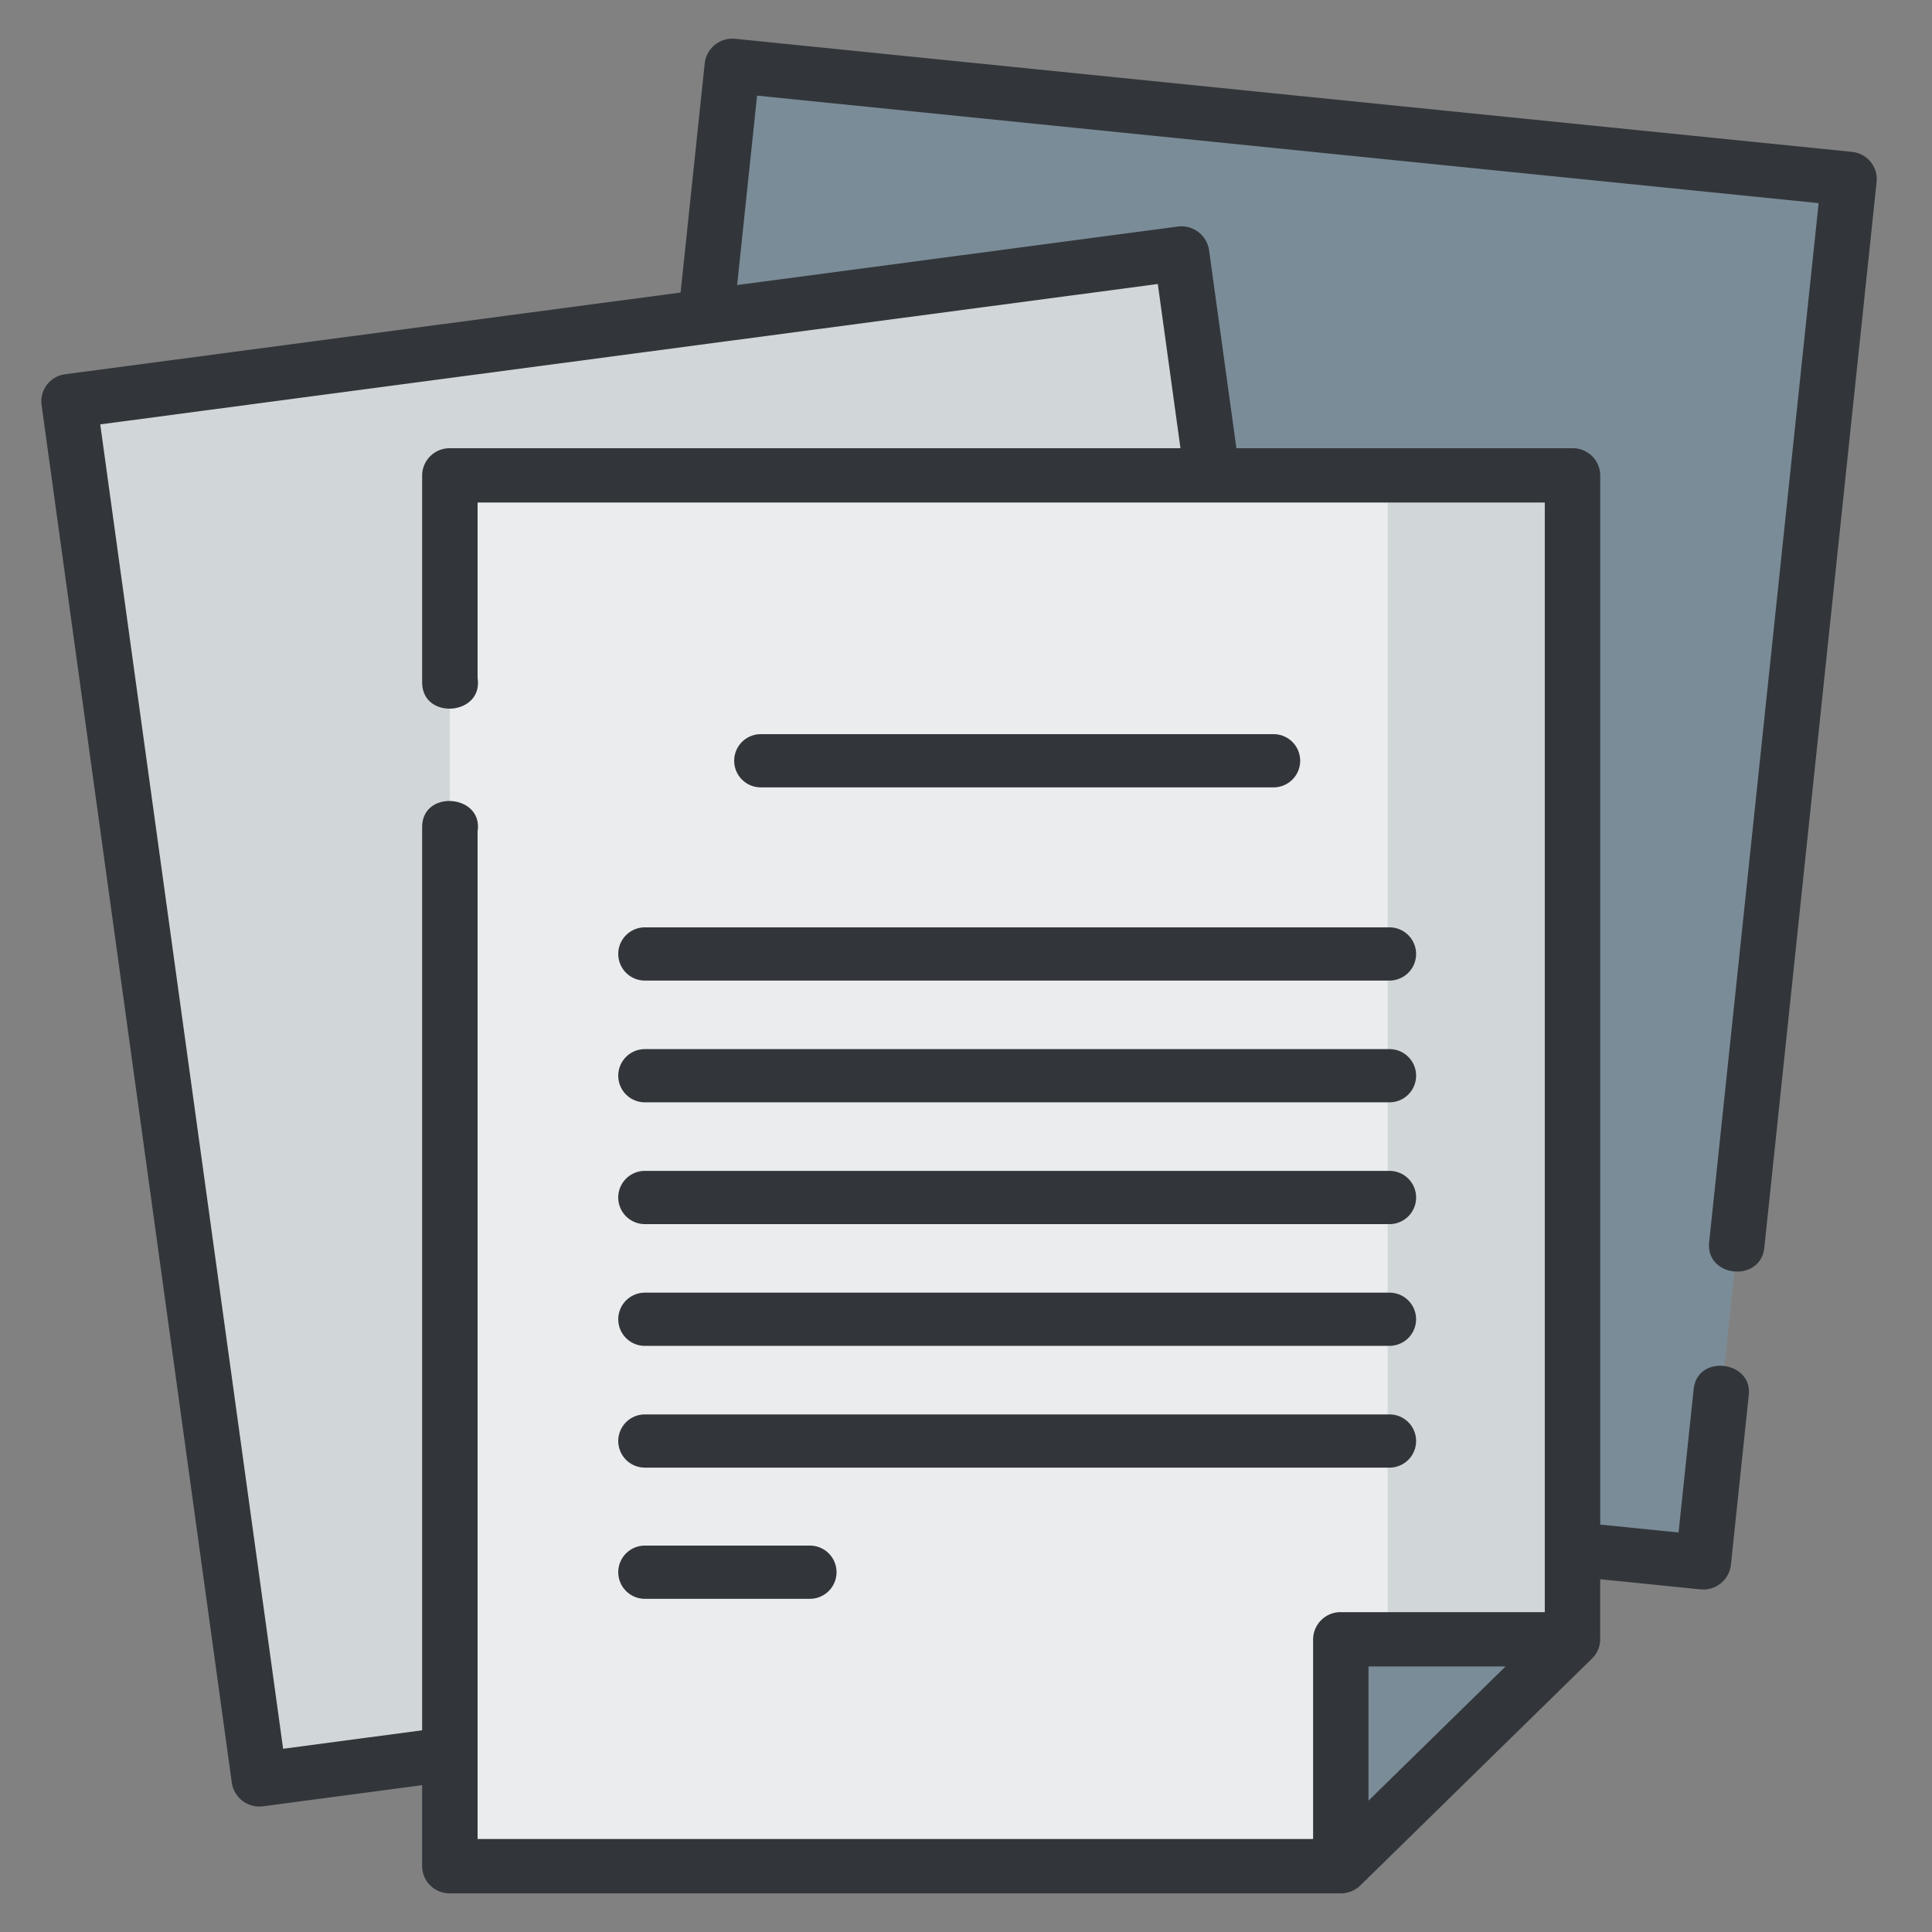
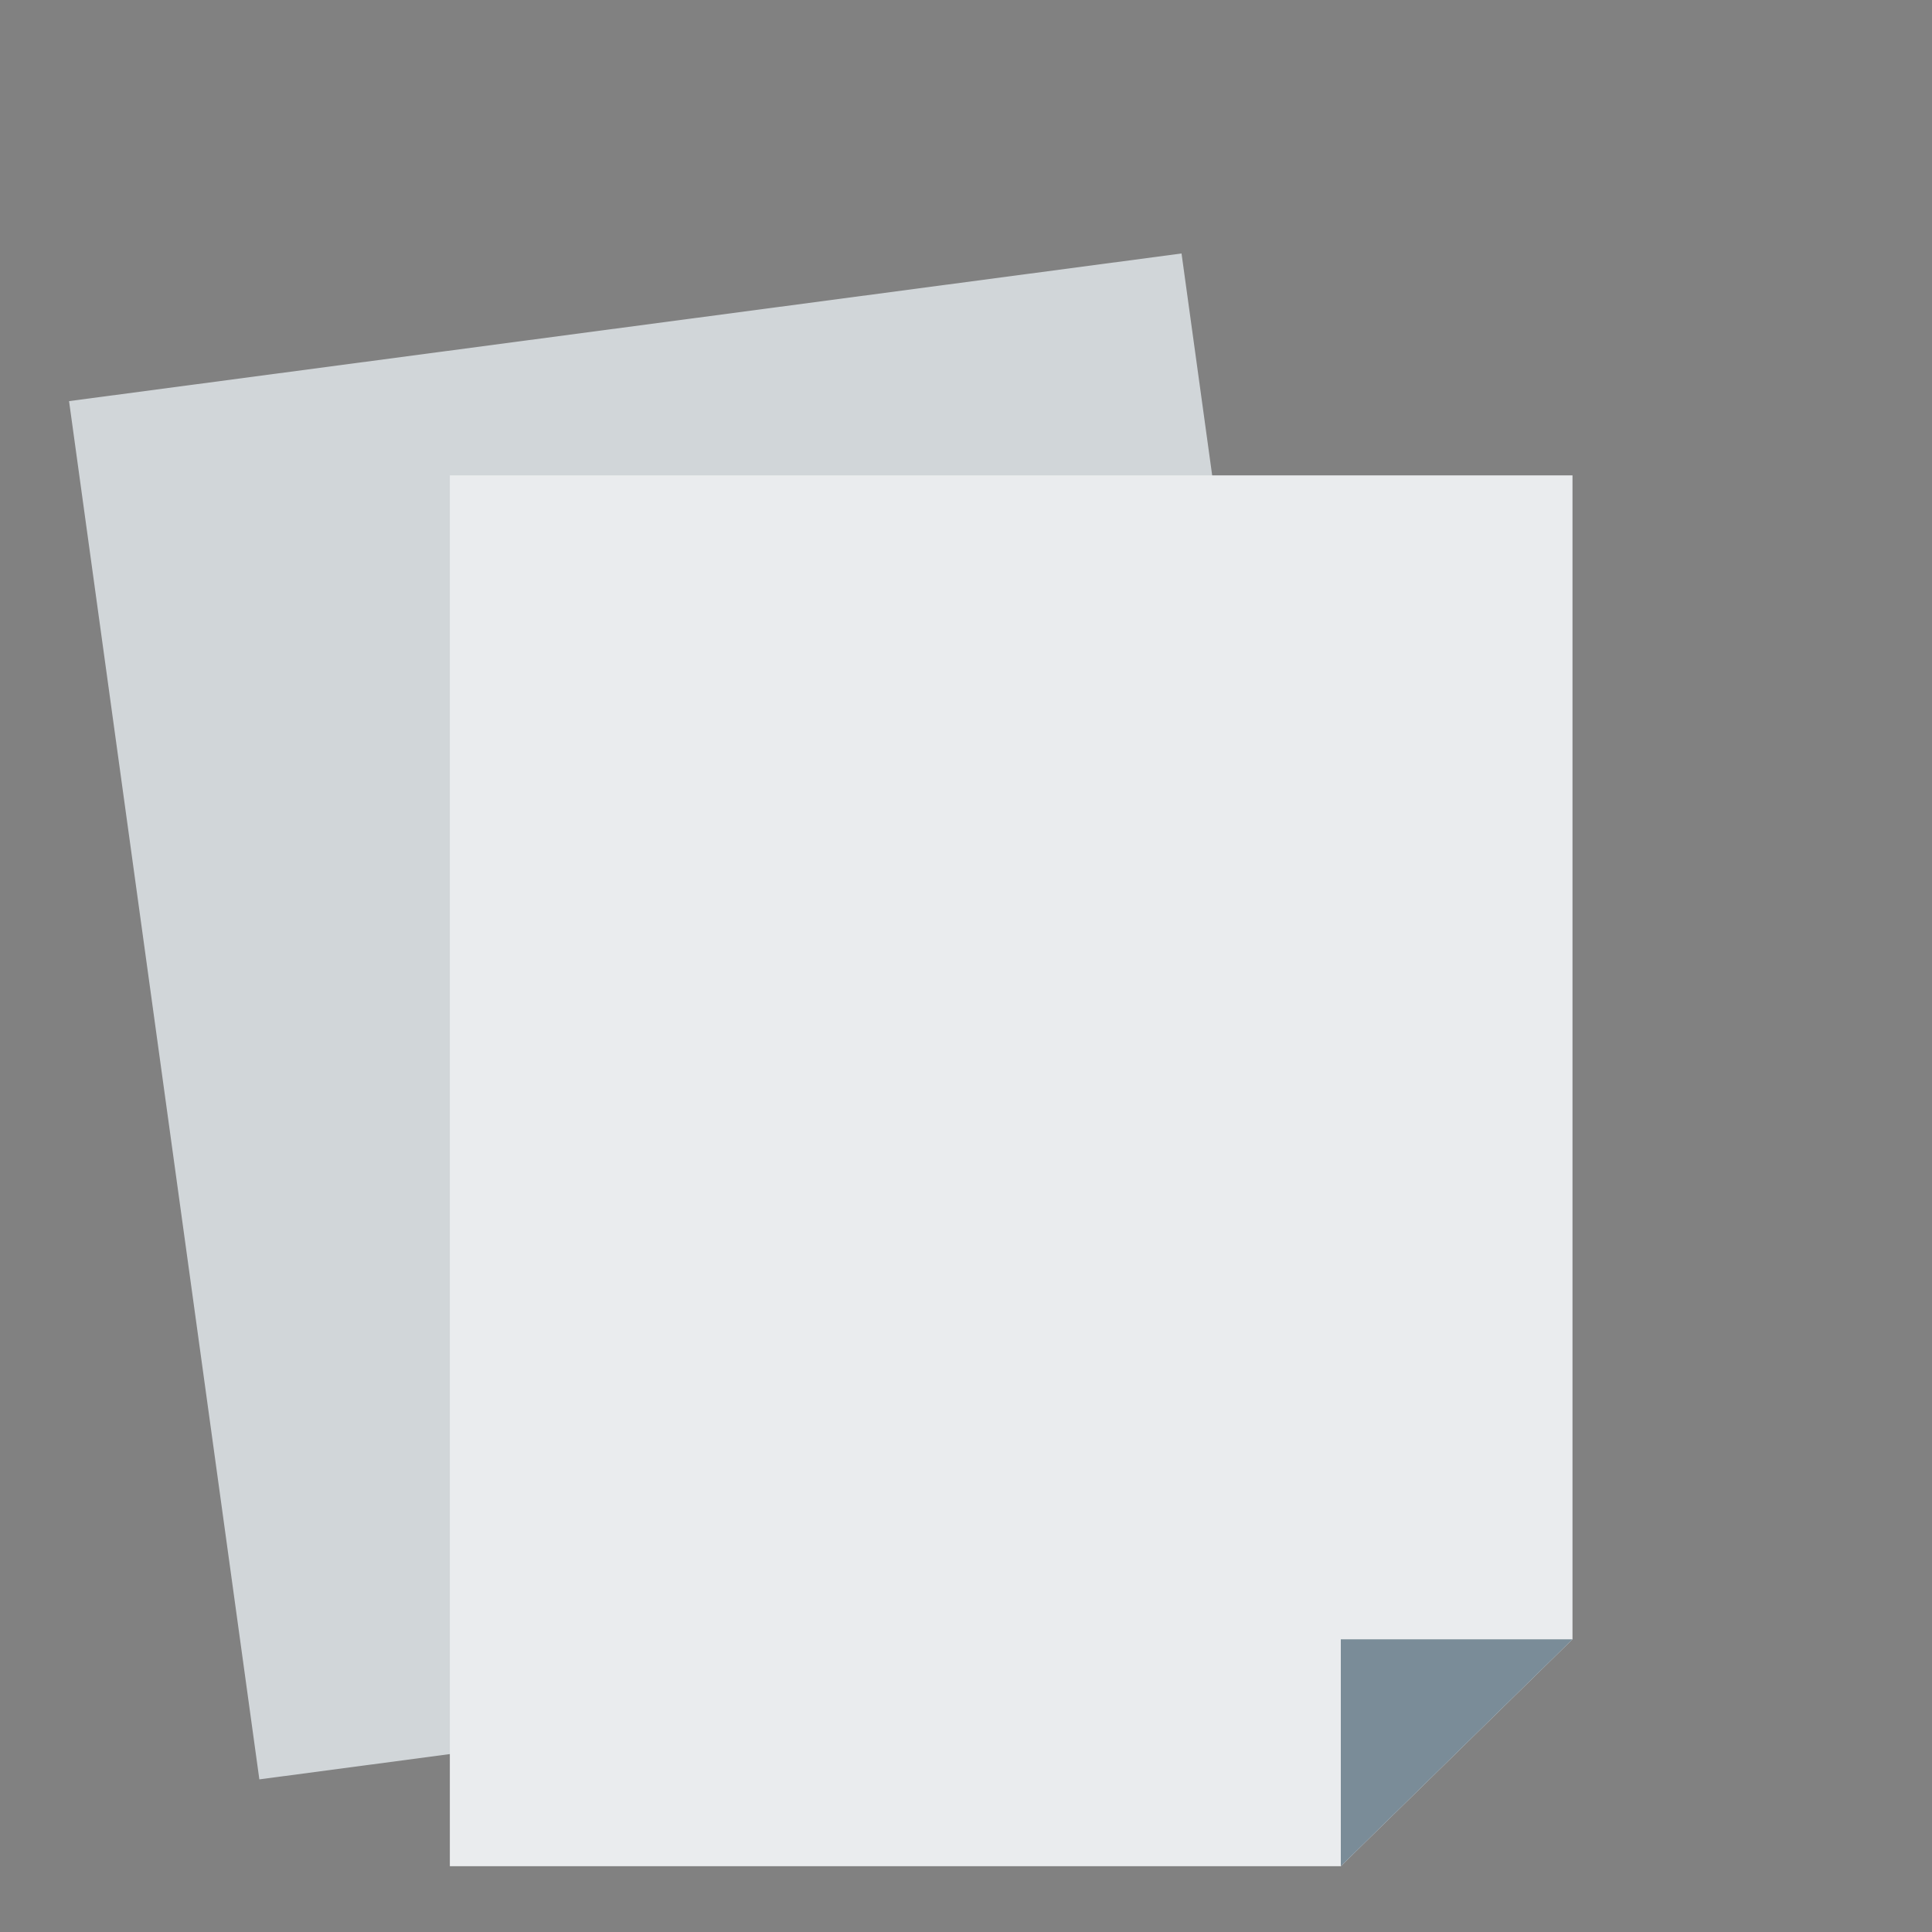
<svg xmlns="http://www.w3.org/2000/svg" width="50" height="50">
  <rect width="100%" height="100%" fill="#808080" stroke="none" />
  <g fill="none" fill-rule="evenodd">
    <path fill="#FFF" fill-opacity=".01" d="M0 0h50v50H0z" />
    <g fill-rule="nonzero">
-       <path fill="#7A8C98" d="M15.184 37.503 18.966 1.69l28.909 2.934-3.783 35.814z" />
      <path fill="#D1D6D9" d="M29.561 43.017 6.712 46.05 1.787 10.381 30.578 6.56 34.7 36.41z" />
      <path fill="#EAECEE" d="M34.7 48.297H11.642V12.303h29.054v30.122z" />
-       <path fill="#D1D6D9" d="M35.913 12.303V47.11l4.783-4.684V12.303z" />
      <path fill="#7A8C98" d="M34.7 48.297v-5.872h5.996z" />
-       <path fill="#32363A" d="m47.927 3.93-28.9-2.926a.72.72 0 0 0-.788.627l-.625 5.94L1.69 9.685a.706.706 0 0 0-.615.79l4.925 35.67a.722.722 0 0 0 .808.602l4.116-.547v2.097a.71.71 0 0 0 .717.703H34.7a.733.733 0 0 0 .507-.206l5.996-5.872a.705.705 0 0 0 .21-.497V40.87l2.594.263a.72.72 0 0 0 .788-.627l.464-4.41c.092-.876-1.33-1.06-1.427-.145l-.391 3.71-2.027-.205V12.303a.71.71 0 0 0-.718-.703h-8.698l-.709-5.135a.722.722 0 0 0-.807-.602L19.077 7.377l.516-4.902 27.473 2.782-2.833 26.89c-.097.914 1.33 1.056 1.427.144l2.907-27.589a.707.707 0 0 0-.64-.771ZM35.417 46.6v-3.472h3.546L35.418 46.6Zm-4.867-35H11.642a.71.71 0 0 0-.717.703v5.353c0 .989 1.586.864 1.435-.107v-4.543h27.619V41.722H34.7a.71.71 0 0 0-.717.703v5.169H12.36V21.513c.148-.956-1.435-1.089-1.435-.107V44.78l-3.598.478-4.733-34.275 27.37-3.633.586 4.249Z" />
      <g fill="#32363A">
-         <path d="M16.689 25.377H35.96a.688.688 0 1 0 0-1.377H16.689a.688.688 0 1 0 0 1.377ZM19.689 20.377H32.96a.688.688 0 1 0 0-1.377H19.689a.688.688 0 1 0 0 1.377ZM16.689 28.528H35.96a.688.688 0 1 0 0-1.377H16.689a.688.688 0 1 0 0 1.377ZM16.689 31.68H35.96a.688.688 0 1 0 0-1.378H16.689a.688.688 0 1 0 0 1.378ZM16.689 34.83H35.96a.688.688 0 1 0 0-1.376H16.689a.688.688 0 1 0 0 1.377ZM16.689 37.982H35.96a.688.688 0 1 0 0-1.377H16.689a.688.688 0 1 0 0 1.377ZM16.689 41.377h4.272a.688.688 0 1 0 0-1.377h-4.272a.688.688 0 1 0 0 1.377Z" />
-       </g>
+         </g>
    </g>
  </g>
</svg>